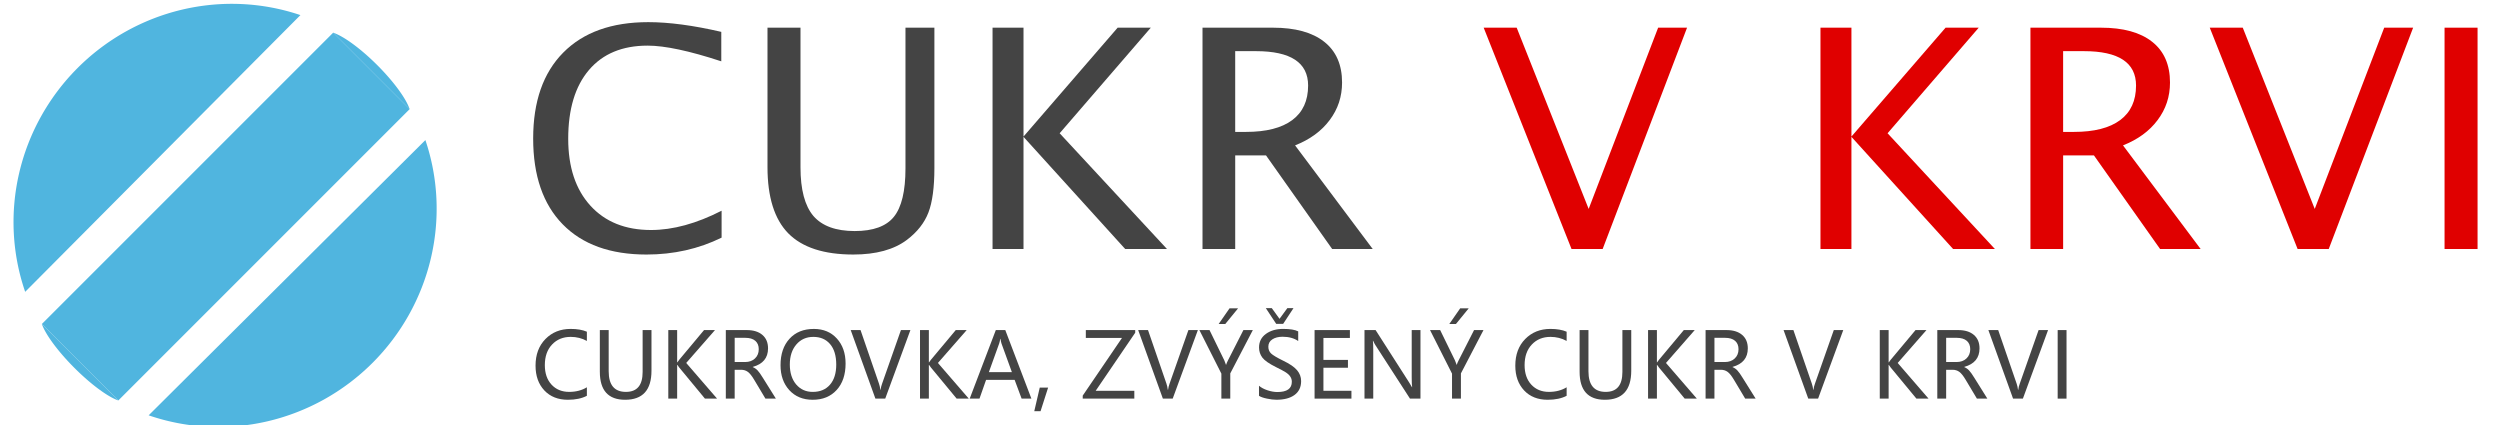
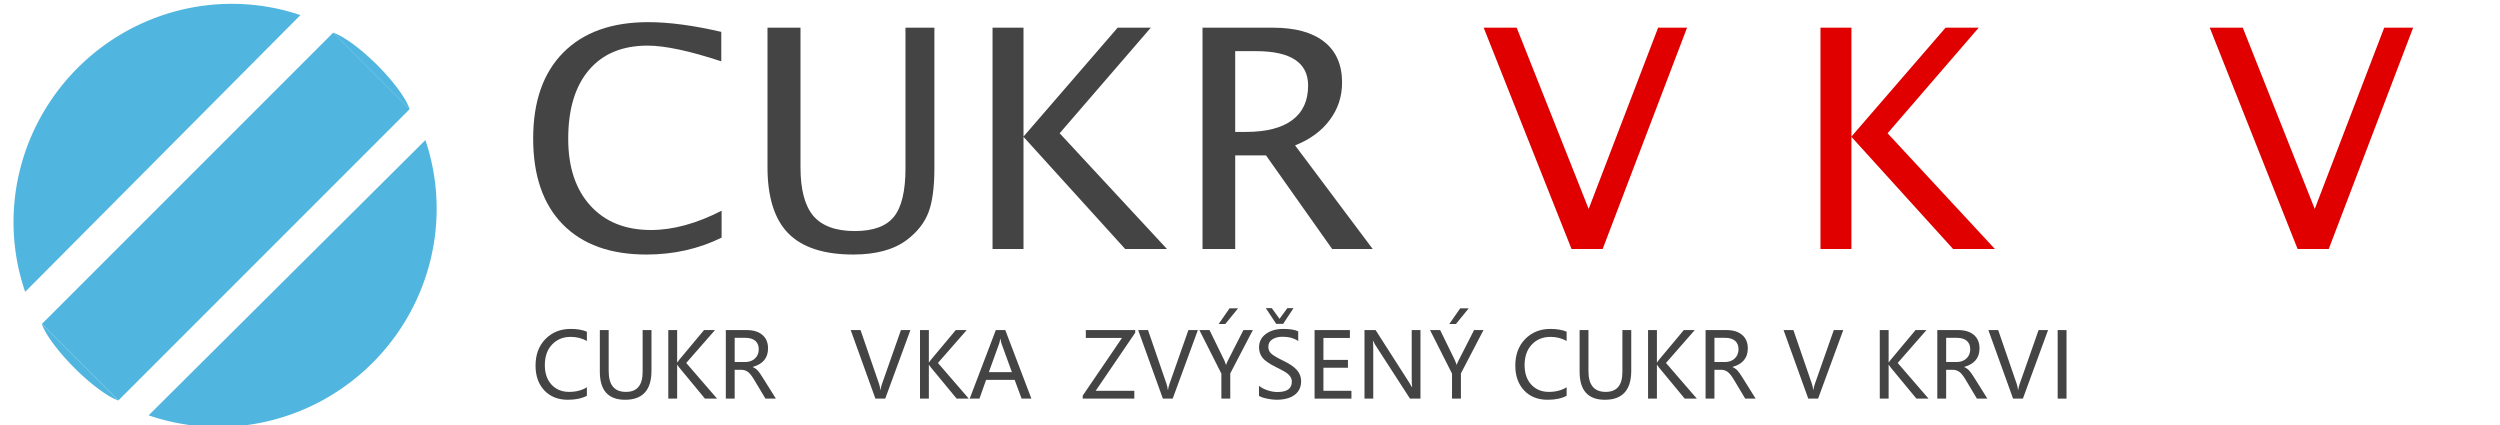
<svg xmlns="http://www.w3.org/2000/svg" id="svg8" version="1.1" viewBox="0 0 116.681 19.844" height="75" width="441">
  <defs id="defs2">
    <clipPath id="clipPath4162" clipPathUnits="userSpaceOnUse">
      <path id="path4164" d="M 0,841.89 H 595.279 V 0 H 0 Z" />
    </clipPath>
    <filter id="filter960-2" style="color-interpolation-filters:sRGB">
      <feColorMatrix id="feColorMatrix958-2" values="1.15 0.52 0.072 -0.29 0 1.15 0.52 0.072 -0.29 0 1.15 0.52 0.072 -0.29 0 0 0 0 1 0 " />
    </filter>
    <filter id="filter1076-7" style="color-interpolation-filters:sRGB">
      <feColorMatrix id="feColorMatrix1074-2" values="1.15 0.52 0.072 -0.286 0 1.15 0.52 0.072 -0.286 0 1.15 0.52 0.072 -0.286 0 0 0 0 1 0 " />
    </filter>
  </defs>
  <g transform="translate(0,-277.156)" id="layer1">
    <g transform="matrix(0.043,-0.043,0.043,0.043,-29.955,279.805)" id="g4301-3">
      <path id="path4140-30" d="m 234.384,489.543 a 166.428,164.2 0 0 1 149.526,-93.026 166.428,164.2 0 0 1 150.039,92.219" style="opacity:1;fill:#50b5df;fill-opacity:1;stroke:none;stroke-width:2.17;stroke-linejoin:miter;stroke-miterlimit:4;stroke-dasharray:none;stroke-dashoffset:0;stroke-opacity:1" />
      <path id="path4140-7-7" d="m 234.384,-623.575 a 166.428,164.2 0 0 1 149.526,-93.026 166.428,164.2 0 0 1 150.039,92.219" style="opacity:1;fill:#50b5df;fill-opacity:1;stroke:none;stroke-width:2.17;stroke-linejoin:miter;stroke-miterlimit:4;stroke-dasharray:none;stroke-dashoffset:0;stroke-opacity:1" transform="scale(1,-1)" />
      <g id="g4296-4">
        <path id="rect4157-9" d="m 225.977,516.05 h 316.253 v 82.984 H 225.977 Z" style="opacity:1;fill:#50b5df;fill-opacity:1;stroke:none;stroke-width:2.17;stroke-linejoin:miter;stroke-miterlimit:4;stroke-dasharray:none;stroke-dashoffset:0;stroke-opacity:1" />
        <path id="path4174-8-0" d="m -599.376,-541.787 a 46.113,11.218 0 0 1 41.43,-6.356 46.113,11.218 0 0 1 41.572,6.3" style="opacity:1;fill:#50b5df;fill-opacity:1;stroke:none;stroke-width:2.17;stroke-linejoin:miter;stroke-miterlimit:4;stroke-dasharray:none;stroke-dashoffset:0;stroke-opacity:1" transform="matrix(-6.4653731e-4,-1,-1,6.1061304e-4,0,0)" />
        <path id="path4174-8-5-2" d="m -598.899,226.359 a 46.113,10.905 0 0 1 41.43,-6.178 46.113,10.905 0 0 1 41.572,6.125" style="opacity:1;fill:#50b5df;fill-opacity:1;stroke:none;stroke-width:2.17;stroke-linejoin:miter;stroke-miterlimit:4;stroke-dasharray:none;stroke-dashoffset:0;stroke-opacity:1" transform="rotate(-89.964)" />
      </g>
    </g>
    <g id="text4254" style="font-style:normal;font-weight:normal;font-size:14.258px;line-height:0%;font-family:sans-serif;letter-spacing:0px;word-spacing:0px;fill:#a60808;fill-opacity:1;stroke:none;stroke-width:1.188px;stroke-linecap:butt;stroke-linejoin:miter;stroke-opacity:1" transform="matrix(0.289,0,0,0.275,0.256,-0.012)" aria-label="CUKR V KRVI">
      <path id="path887" style="font-style:normal;font-variant:normal;font-weight:normal;font-stretch:normal;font-size:51.981px;font-family:'Lucida Sans Unicode';-inkscape-font-specification:'Lucida Sans Unicode, Normal';font-variant-ligatures:normal;font-variant-caps:normal;font-variant-numeric:normal;font-feature-settings:normal;text-align:start;writing-mode:lr-tb;text-anchor:start;fill:#444444;fill-opacity:1;stroke-width:1.188px" d="m 115.649,1048.216 q -5.558,2.868 -12.132,2.868 -8.757,0 -13.528,-5.127 -4.772,-5.127 -4.772,-14.569 0,-9.416 4.848,-14.569 4.873,-5.178 13.731,-5.178 5.025,0 11.802,1.65 v 5 q -7.716,-2.665 -11.904,-2.665 -6.117,0 -9.467,4.137 -3.35,4.137 -3.35,11.675 0,7.208 3.579,11.345 3.579,4.137 9.797,4.137 5.305,0 11.396,-3.274 z" />
      <path id="path889" style="font-style:normal;font-variant:normal;font-weight:normal;font-stretch:normal;font-size:51.981px;font-family:'Lucida Sans Unicode';-inkscape-font-specification:'Lucida Sans Unicode, Normal';font-variant-ligatures:normal;font-variant-caps:normal;font-variant-numeric:normal;font-feature-settings:normal;text-align:start;writing-mode:lr-tb;text-anchor:start;fill:#444444;fill-opacity:1;stroke-width:1.188px" d="m 123.06,1012.58 h 5.33 v 23.706 q 0,5.66 2.081,8.249 2.107,2.563 6.675,2.563 4.467,0 6.32,-2.411 1.878,-2.437 1.878,-8.223 v -23.884 h 4.67 v 23.808 q 0,4.924 -0.964,7.564 -0.964,2.64 -3.477,4.645 -3.147,2.487 -8.655,2.487 -7.132,0 -10.508,-3.604 -3.35,-3.604 -3.35,-11.244 z" />
      <path id="path891" style="font-style:normal;font-variant:normal;font-weight:normal;font-stretch:normal;font-size:51.981px;font-family:'Lucida Sans Unicode';-inkscape-font-specification:'Lucida Sans Unicode, Normal';font-variant-ligatures:normal;font-variant-caps:normal;font-variant-numeric:normal;font-feature-settings:normal;text-align:start;writing-mode:lr-tb;text-anchor:start;fill:#444444;fill-opacity:1;stroke-width:1.188px" d="m 159.406,1050.145 v -37.564 h 5 v 18.478 l 15.203,-18.478 h 5.355 l -14.721,17.919 17.335,19.645 h -6.751 l -16.422,-19.036 v 19.036 z" />
      <path id="path893" style="font-style:normal;font-variant:normal;font-weight:normal;font-stretch:normal;font-size:51.981px;font-family:'Lucida Sans Unicode';-inkscape-font-specification:'Lucida Sans Unicode, Normal';font-variant-ligatures:normal;font-variant-caps:normal;font-variant-numeric:normal;font-feature-settings:normal;text-align:start;writing-mode:lr-tb;text-anchor:start;fill:#444444;fill-opacity:1;stroke-width:1.188px" d="m 193.315,1050.145 v -37.564 h 11.371 q 5.406,0 8.274,2.386 2.893,2.386 2.893,6.929 0,3.579 -2.005,6.371 -1.98,2.792 -5.584,4.29 l 12.538,17.589 h -6.548 l -10.685,-15.889 h -4.975 v 15.889 z m 5.279,-19.874 h 1.726 q 4.924,0 7.487,-2.005 2.563,-2.005 2.563,-5.863 0,-5.838 -8.427,-5.838 h -3.35 z" />
      <path id="path895" style="fill:#e00000;fill-opacity:1" d="m 252.911,1050.145 -14.188,-37.564 h 5.33 l 11.625,30.762 11.219,-30.762 h 4.67 l -13.63,37.564 z" />
      <path id="path897" style="fill:#e00000;fill-opacity:1" d="m 293.114,1050.145 v -37.564 h 5 v 18.478 l 15.203,-18.478 h 5.355 l -14.721,17.919 17.335,19.645 h -6.751 l -16.422,-19.036 v 19.036 z" />
-       <path id="path899" style="fill:#e00000;fill-opacity:1" d="m 327.024,1050.145 v -37.564 h 11.371 q 5.406,0 8.274,2.386 2.893,2.386 2.893,6.929 0,3.579 -2.005,6.371 -1.98,2.792 -5.584,4.29 l 12.538,17.589 h -6.548 l -10.685,-15.889 h -4.975 v 15.889 z m 5.279,-19.874 h 1.726 q 4.924,0 7.487,-2.005 2.563,-2.005 2.563,-5.863 0,-5.838 -8.427,-5.838 h -3.35 z" />
      <path id="path901" style="fill:#e00000;fill-opacity:1" d="m 370.172,1050.145 -14.188,-37.564 h 5.33 l 11.625,30.762 11.219,-30.762 h 4.67 l -13.63,37.564 z" />
-       <path id="path903" style="fill:#e00000;fill-opacity:1" d="m 393.903,1050.145 v -37.564 h 5.33 v 37.564 z" />
    </g>
    <g id="text862" style="font-style:normal;font-weight:normal;font-size:36.785px;line-height:1.25;font-family:sans-serif;letter-spacing:0px;word-spacing:0px;fill:#000000;fill-opacity:1;stroke:none;stroke-width:0.92" aria-label="CUKROVKA, ZVÝŠENÝ CUKR V KRVI" transform="matrix(0.282,0,0,0.282,0.256,-0.012)">
      <path id="path836" style="font-style:normal;font-variant:normal;font-weight:normal;font-stretch:normal;font-size:15px;font-family:'Microsoft YaHei';-inkscape-font-specification:'Microsoft YaHei, Normal';font-variant-ligatures:normal;font-variant-caps:normal;font-variant-numeric:normal;font-feature-settings:normal;text-align:start;writing-mode:lr-tb;text-anchor:start;fill:#444444;fill-opacity:1;stroke-width:0.92" d="m 96.221,1048.371 q -1.252,0.659 -3.142,0.659 -2.439,0 -3.896,-1.545 -1.458,-1.553 -1.458,-4.102 0,-2.739 1.641,-4.409 1.641,-1.67 4.167,-1.67 1.626,0 2.688,0.461 v 1.531 q -1.216,-0.674 -2.673,-0.674 -1.897,0 -3.091,1.267 -1.194,1.26 -1.194,3.406 0,2.036 1.113,3.237 1.113,1.194 2.915,1.194 1.685,0 2.93,-0.762 z" />
      <path id="path838" style="font-style:normal;font-variant:normal;font-weight:normal;font-stretch:normal;font-size:15px;font-family:'Microsoft YaHei';-inkscape-font-specification:'Microsoft YaHei, Normal';font-variant-ligatures:normal;font-variant-caps:normal;font-variant-numeric:normal;font-feature-settings:normal;text-align:start;writing-mode:lr-tb;text-anchor:start;fill:#444444;fill-opacity:1;stroke-width:0.92" d="m 106.914,1044.218 q 0,4.812 -4.365,4.812 -4.182,0 -4.182,-4.644 v -6.892 h 1.465 v 6.826 q 0,3.406 2.856,3.406 2.761,0 2.761,-3.296 v -6.936 h 1.465 z" />
      <path id="path840" style="font-style:normal;font-variant:normal;font-weight:normal;font-stretch:normal;font-size:15px;font-family:'Microsoft YaHei';-inkscape-font-specification:'Microsoft YaHei, Normal';font-variant-ligatures:normal;font-variant-caps:normal;font-variant-numeric:normal;font-feature-settings:normal;text-align:start;writing-mode:lr-tb;text-anchor:start;fill:#444444;fill-opacity:1;stroke-width:0.92" d="m 117.769,1048.84 h -2.007 l -4.263,-5.156 q -0.22,-0.271 -0.3,-0.425 h -0.037 v 5.581 h -1.465 v -11.345 h 1.465 v 5.339 h 0.037 q 0.125,-0.198 0.3,-0.417 l 4.116,-4.922 h 1.809 l -4.761,5.442 z" />
      <path id="path842" style="font-style:normal;font-variant:normal;font-weight:normal;font-stretch:normal;font-size:15px;font-family:'Microsoft YaHei';-inkscape-font-specification:'Microsoft YaHei, Normal';font-variant-ligatures:normal;font-variant-caps:normal;font-variant-numeric:normal;font-feature-settings:normal;text-align:start;writing-mode:lr-tb;text-anchor:start;fill:#444444;fill-opacity:1;stroke-width:0.92" d="m 127.503,1048.84 h -1.729 l -1.882,-3.149 q -0.564,-0.945 -1.033,-1.282 -0.469,-0.344 -1.121,-0.344 h -1.055 v 4.775 h -1.465 v -11.345 h 3.457 q 1.655,0 2.593,0.798 0.938,0.798 0.938,2.234 0,2.358 -2.52,3.062 v 0.037 q 0.469,0.198 0.806,0.564 0.344,0.366 0.886,1.252 z m -6.819,-10.063 v 4.006 h 1.729 q 1.003,0 1.626,-0.586 0.63,-0.586 0.63,-1.538 0,-0.886 -0.571,-1.384 -0.571,-0.498 -1.663,-0.498 z" />
-       <path id="path844" style="font-style:normal;font-variant:normal;font-weight:normal;font-stretch:normal;font-size:15px;font-family:'Microsoft YaHei';-inkscape-font-specification:'Microsoft YaHei, Normal';font-variant-ligatures:normal;font-variant-caps:normal;font-variant-numeric:normal;font-feature-settings:normal;text-align:start;writing-mode:lr-tb;text-anchor:start;fill:#444444;fill-opacity:1;stroke-width:0.92" d="m 128.272,1043.303 q 0,-2.747 1.487,-4.372 1.487,-1.626 4.028,-1.626 2.366,0 3.809,1.589 1.443,1.589 1.443,4.138 0,2.761 -1.479,4.38 -1.479,1.619 -3.955,1.619 -2.417,0 -3.875,-1.589 -1.458,-1.589 -1.458,-4.138 z m 1.538,-0.117 q 0,2.058 1.047,3.303 1.055,1.238 2.747,1.238 1.816,0 2.849,-1.187 1.04,-1.194 1.04,-3.333 0,-2.197 -1.018,-3.391 -1.011,-1.194 -2.776,-1.194 -1.736,0 -2.812,1.26 -1.077,1.26 -1.077,3.303 z" />
      <path id="path846" style="font-style:normal;font-variant:normal;font-weight:normal;font-stretch:normal;font-size:15px;font-family:'Microsoft YaHei';-inkscape-font-specification:'Microsoft YaHei, Normal';font-variant-ligatures:normal;font-variant-caps:normal;font-variant-numeric:normal;font-feature-settings:normal;text-align:start;writing-mode:lr-tb;text-anchor:start;fill:#444444;fill-opacity:1;stroke-width:0.92" d="m 149.768,1037.495 -4.167,11.345 h -1.626 l -4.087,-11.345 h 1.626 l 3.054,8.87 q 0.154,0.439 0.227,1.018 h 0.037 q 0.059,-0.505 0.256,-1.033 l 3.113,-8.855 z" />
      <path id="path848" style="font-style:normal;font-variant:normal;font-weight:normal;font-stretch:normal;font-size:15px;font-family:'Microsoft YaHei';-inkscape-font-specification:'Microsoft YaHei, Normal';font-variant-ligatures:normal;font-variant-caps:normal;font-variant-numeric:normal;font-feature-settings:normal;text-align:start;writing-mode:lr-tb;text-anchor:start;fill:#444444;fill-opacity:1;stroke-width:0.92" d="m 159.429,1048.84 h -2.007 l -4.263,-5.156 q -0.22,-0.271 -0.3,-0.425 h -0.037 v 5.581 h -1.465 v -11.345 h 1.465 v 5.339 h 0.037 q 0.125,-0.198 0.3,-0.417 l 4.116,-4.922 h 1.809 l -4.761,5.442 z" />
      <path id="path850" style="font-style:normal;font-variant:normal;font-weight:normal;font-stretch:normal;font-size:15px;font-family:'Microsoft YaHei';-inkscape-font-specification:'Microsoft YaHei, Normal';font-variant-ligatures:normal;font-variant-caps:normal;font-variant-numeric:normal;font-feature-settings:normal;text-align:start;writing-mode:lr-tb;text-anchor:start;fill:#444444;fill-opacity:1;stroke-width:0.92" d="m 169.793,1048.84 h -1.619 l -1.157,-3.105 h -4.724 l -1.091,3.105 h -1.619 l 4.321,-11.345 h 1.567 z m -3.23,-4.387 -1.714,-4.717 q -0.081,-0.227 -0.176,-0.791 h -0.037 q -0.081,0.513 -0.183,0.791 l -1.699,4.717 z" />
-       <path id="path852" style="font-style:normal;font-variant:normal;font-weight:normal;font-stretch:normal;font-size:15px;font-family:'Microsoft YaHei';-inkscape-font-specification:'Microsoft YaHei, Normal';font-variant-ligatures:normal;font-variant-caps:normal;font-variant-numeric:normal;font-feature-settings:normal;text-align:start;writing-mode:lr-tb;text-anchor:start;fill:#444444;fill-opacity:1;stroke-width:0.92" d="m 172.561,1047.016 -1.252,3.904 h -1.04 l 0.908,-3.904 z" />
      <path id="path854" style="font-style:normal;font-variant:normal;font-weight:normal;font-stretch:normal;font-size:15px;font-family:'Microsoft YaHei';-inkscape-font-specification:'Microsoft YaHei, Normal';font-variant-ligatures:normal;font-variant-caps:normal;font-variant-numeric:normal;font-feature-settings:normal;text-align:start;writing-mode:lr-tb;text-anchor:start;fill:#444444;fill-opacity:1;stroke-width:0.92" d="m 186.975,1037.934 -6.541,9.609 h 6.394 v 1.296 h -8.54 v -0.498 l 6.497,-9.543 h -5.984 v -1.304 h 8.174 z" />
      <path id="path856" style="font-style:normal;font-variant:normal;font-weight:normal;font-stretch:normal;font-size:15px;font-family:'Microsoft YaHei';-inkscape-font-specification:'Microsoft YaHei, Normal';font-variant-ligatures:normal;font-variant-caps:normal;font-variant-numeric:normal;font-feature-settings:normal;text-align:start;writing-mode:lr-tb;text-anchor:start;fill:#444444;fill-opacity:1;stroke-width:0.92" d="m 197.346,1037.495 -4.167,11.345 h -1.626 l -4.087,-11.345 h 1.626 l 3.054,8.87 q 0.154,0.439 0.227,1.018 h 0.037 q 0.059,-0.505 0.256,-1.033 l 3.113,-8.855 z" />
      <path id="path858" style="font-style:normal;font-variant:normal;font-weight:normal;font-stretch:normal;font-size:15px;font-family:'Microsoft YaHei';-inkscape-font-specification:'Microsoft YaHei, Normal';font-variant-ligatures:normal;font-variant-caps:normal;font-variant-numeric:normal;font-feature-settings:normal;text-align:start;writing-mode:lr-tb;text-anchor:start;fill:#444444;fill-opacity:1;stroke-width:0.92" d="m 206.443,1037.495 -3.735,7.17 v 4.175 h -1.472 v -4.138 l -3.64,-7.207 h 1.677 l 2.454,5.024 q 0.007,0.01 0.271,0.725 h 0.022 q 0.088,-0.308 0.3,-0.718 l 2.563,-5.032 z m -2.439,-3.603 -2.117,2.593 h -1.099 l 1.802,-2.593 z" />
      <path id="path860" style="font-style:normal;font-variant:normal;font-weight:normal;font-stretch:normal;font-size:15px;font-family:'Microsoft YaHei';-inkscape-font-specification:'Microsoft YaHei, Normal';font-variant-ligatures:normal;font-variant-caps:normal;font-variant-numeric:normal;font-feature-settings:normal;text-align:start;writing-mode:lr-tb;text-anchor:start;fill:#444444;fill-opacity:1;stroke-width:0.92" d="m 207.461,1046.708 q 0.52,0.454 1.392,0.747 0.872,0.293 1.655,0.293 2.388,0 2.388,-1.699 0,-0.476 -0.256,-0.857 -0.256,-0.381 -0.703,-0.674 -0.447,-0.293 -1.677,-0.901 -1.707,-0.85 -2.249,-1.575 -0.542,-0.733 -0.542,-1.67 0,-1.413 1.135,-2.241 1.135,-0.828 2.864,-0.828 1.692,0 2.483,0.41 v 1.597 q -1.025,-0.71 -2.593,-0.71 -1.04,0 -1.699,0.439 -0.652,0.432 -0.652,1.208 0,0.689 0.454,1.121 0.454,0.432 1.97,1.179 1.67,0.798 2.336,1.597 0.667,0.798 0.667,1.794 0,1.494 -1.084,2.292 -1.084,0.798 -3.01,0.798 -0.674,0 -1.575,-0.191 -0.894,-0.183 -1.304,-0.461 z m 5.713,-12.847 -1.714,2.607 h -1.15 l -1.721,-2.607 h 0.989 l 1.282,1.772 1.296,-1.772 z" />
      <path id="path862" style="font-style:normal;font-variant:normal;font-weight:normal;font-stretch:normal;font-size:15px;font-family:'Microsoft YaHei';-inkscape-font-specification:'Microsoft YaHei, Normal';font-variant-ligatures:normal;font-variant-caps:normal;font-variant-numeric:normal;font-feature-settings:normal;text-align:start;writing-mode:lr-tb;text-anchor:start;fill:#444444;fill-opacity:1;stroke-width:0.92" d="m 222.762,1048.84 h -6.101 v -11.345 h 5.845 v 1.304 h -4.38 v 3.633 h 4.058 v 1.296 h -4.058 v 3.816 h 4.636 z" />
      <path id="path864" style="font-style:normal;font-variant:normal;font-weight:normal;font-stretch:normal;font-size:15px;font-family:'Microsoft YaHei';-inkscape-font-specification:'Microsoft YaHei, Normal';font-variant-ligatures:normal;font-variant-caps:normal;font-variant-numeric:normal;font-feature-settings:normal;text-align:start;writing-mode:lr-tb;text-anchor:start;fill:#444444;fill-opacity:1;stroke-width:0.92" d="m 234.187,1048.84 h -1.736 l -5.706,-8.826 q -0.242,-0.374 -0.388,-0.74 h -0.044 q 0.059,0.381 0.059,1.589 v 7.976 h -1.45 v -11.345 h 1.838 l 5.552,8.672 q 0.396,0.615 0.469,0.784 h 0.029 q -0.073,-0.483 -0.073,-1.655 v -7.8 h 1.45 z" />
      <path id="path866" style="font-style:normal;font-variant:normal;font-weight:normal;font-stretch:normal;font-size:15px;font-family:'Microsoft YaHei';-inkscape-font-specification:'Microsoft YaHei, Normal';font-variant-ligatures:normal;font-variant-caps:normal;font-variant-numeric:normal;font-feature-settings:normal;text-align:start;writing-mode:lr-tb;text-anchor:start;fill:#444444;fill-opacity:1;stroke-width:0.92" d="m 244.617,1037.495 -3.735,7.17 v 4.175 h -1.472 v -4.138 l -3.64,-7.207 h 1.677 l 2.454,5.024 q 0.007,0.01 0.271,0.725 h 0.022 q 0.088,-0.308 0.3,-0.718 l 2.563,-5.032 z m -2.439,-3.603 -2.117,2.593 h -1.099 l 1.802,-2.593 z" />
      <path id="path868" style="font-style:normal;font-variant:normal;font-weight:normal;font-stretch:normal;font-size:15px;font-family:'Microsoft YaHei';-inkscape-font-specification:'Microsoft YaHei, Normal';font-variant-ligatures:normal;font-variant-caps:normal;font-variant-numeric:normal;font-feature-settings:normal;text-align:start;writing-mode:lr-tb;text-anchor:start;fill:#444444;fill-opacity:1;stroke-width:0.92" d="m 258.379,1048.371 q -1.252,0.659 -3.142,0.659 -2.439,0 -3.896,-1.545 -1.458,-1.553 -1.458,-4.102 0,-2.739 1.641,-4.409 1.641,-1.67 4.167,-1.67 1.626,0 2.688,0.461 v 1.531 q -1.216,-0.674 -2.673,-0.674 -1.897,0 -3.091,1.267 -1.194,1.26 -1.194,3.406 0,2.036 1.113,3.237 1.113,1.194 2.915,1.194 1.685,0 2.93,-0.762 z" />
      <path id="path870" style="font-style:normal;font-variant:normal;font-weight:normal;font-stretch:normal;font-size:15px;font-family:'Microsoft YaHei';-inkscape-font-specification:'Microsoft YaHei, Normal';font-variant-ligatures:normal;font-variant-caps:normal;font-variant-numeric:normal;font-feature-settings:normal;text-align:start;writing-mode:lr-tb;text-anchor:start;fill:#444444;fill-opacity:1;stroke-width:0.92" d="m 269.073,1044.218 q 0,4.812 -4.365,4.812 -4.182,0 -4.182,-4.644 v -6.892 h 1.465 v 6.826 q 0,3.406 2.856,3.406 2.761,0 2.761,-3.296 v -6.936 h 1.465 z" />
-       <path id="path872" style="font-style:normal;font-variant:normal;font-weight:normal;font-stretch:normal;font-size:15px;font-family:'Microsoft YaHei';-inkscape-font-specification:'Microsoft YaHei, Normal';font-variant-ligatures:normal;font-variant-caps:normal;font-variant-numeric:normal;font-feature-settings:normal;text-align:start;writing-mode:lr-tb;text-anchor:start;fill:#444444;fill-opacity:1;stroke-width:0.92" d="m 279.927,1048.84 h -2.007 l -4.263,-5.156 q -0.22,-0.271 -0.3,-0.425 h -0.037 v 5.581 h -1.465 v -11.345 h 1.465 v 5.339 h 0.037 q 0.125,-0.198 0.3,-0.417 l 4.116,-4.922 h 1.809 l -4.761,5.442 z" />
+       <path id="path872" style="font-style:normal;font-variant:normal;font-weight:normal;font-stretch:normal;font-size:15px;font-family:'Microsoft YaHei';-inkscape-font-specification:'Microsoft YaHei, Normal';font-variant-ligatures:normal;font-variant-caps:normal;font-variant-numeric:normal;font-feature-settings:normal;text-align:start;writing-mode:lr-tb;text-anchor:start;fill:#444444;fill-opacity:1;stroke-width:0.92" d="m 279.927,1048.84 h -2.007 l -4.263,-5.156 q -0.22,-0.271 -0.3,-0.425 h -0.037 v 5.581 h -1.465 v -11.345 h 1.465 v 5.339 h 0.037 q 0.125,-0.198 0.3,-0.417 l 4.116,-4.922 h 1.809 l -4.761,5.442 " />
      <path id="path874" style="font-style:normal;font-variant:normal;font-weight:normal;font-stretch:normal;font-size:15px;font-family:'Microsoft YaHei';-inkscape-font-specification:'Microsoft YaHei, Normal';font-variant-ligatures:normal;font-variant-caps:normal;font-variant-numeric:normal;font-feature-settings:normal;text-align:start;writing-mode:lr-tb;text-anchor:start;fill:#444444;fill-opacity:1;stroke-width:0.92" d="m 289.661,1048.84 h -1.729 l -1.882,-3.149 q -0.564,-0.945 -1.033,-1.282 -0.469,-0.344 -1.121,-0.344 h -1.055 v 4.775 h -1.465 v -11.345 h 3.457 q 1.655,0 2.593,0.798 0.938,0.798 0.938,2.234 0,2.358 -2.52,3.062 v 0.037 q 0.469,0.198 0.806,0.564 0.344,0.366 0.886,1.252 z m -6.819,-10.063 v 4.006 h 1.729 q 1.003,0 1.626,-0.586 0.63,-0.586 0.63,-1.538 0,-0.886 -0.571,-1.384 -0.571,-0.498 -1.663,-0.498 z" />
      <path id="path876" style="font-style:normal;font-variant:normal;font-weight:normal;font-stretch:normal;font-size:15px;font-family:'Microsoft YaHei';-inkscape-font-specification:'Microsoft YaHei, Normal';font-variant-ligatures:normal;font-variant-caps:normal;font-variant-numeric:normal;font-feature-settings:normal;text-align:start;writing-mode:lr-tb;text-anchor:start;fill:#444444;fill-opacity:1;stroke-width:0.92" d="m 304.163,1037.495 -4.167,11.345 h -1.626 l -4.087,-11.345 h 1.626 l 3.054,8.87 q 0.154,0.439 0.227,1.018 h 0.037 q 0.059,-0.505 0.256,-1.033 l 3.113,-8.855 z" />
      <path id="path878" style="font-style:normal;font-variant:normal;font-weight:normal;font-stretch:normal;font-size:15px;font-family:'Microsoft YaHei';-inkscape-font-specification:'Microsoft YaHei, Normal';font-variant-ligatures:normal;font-variant-caps:normal;font-variant-numeric:normal;font-feature-settings:normal;text-align:start;writing-mode:lr-tb;text-anchor:start;fill:#444444;fill-opacity:1;stroke-width:0.92" d="m 318.277,1048.84 h -2.007 l -4.263,-5.156 q -0.22,-0.271 -0.3,-0.425 h -0.037 v 5.581 h -1.465 v -11.345 h 1.465 v 5.339 h 0.037 q 0.125,-0.198 0.3,-0.417 l 4.116,-4.922 h 1.809 l -4.761,5.442 z" />
      <path id="path880" style="font-style:normal;font-variant:normal;font-weight:normal;font-stretch:normal;font-size:15px;font-family:'Microsoft YaHei';-inkscape-font-specification:'Microsoft YaHei, Normal';font-variant-ligatures:normal;font-variant-caps:normal;font-variant-numeric:normal;font-feature-settings:normal;text-align:start;writing-mode:lr-tb;text-anchor:start;fill:#444444;fill-opacity:1;stroke-width:0.92" d="m 328.011,1048.84 h -1.729 l -1.882,-3.149 q -0.564,-0.945 -1.033,-1.282 -0.469,-0.344 -1.121,-0.344 h -1.055 v 4.775 h -1.465 v -11.345 h 3.457 q 1.655,0 2.593,0.798 0.938,0.798 0.938,2.234 0,2.358 -2.52,3.062 v 0.037 q 0.469,0.198 0.806,0.564 0.344,0.366 0.886,1.252 z m -6.819,-10.063 v 4.006 h 1.729 q 1.003,0 1.626,-0.586 0.63,-0.586 0.63,-1.538 0,-0.886 -0.571,-1.384 -0.571,-0.498 -1.663,-0.498 z" />
      <path id="path882" style="font-style:normal;font-variant:normal;font-weight:normal;font-stretch:normal;font-size:15px;font-family:'Microsoft YaHei';-inkscape-font-specification:'Microsoft YaHei, Normal';font-variant-ligatures:normal;font-variant-caps:normal;font-variant-numeric:normal;font-feature-settings:normal;text-align:start;writing-mode:lr-tb;text-anchor:start;fill:#444444;fill-opacity:1;stroke-width:0.92" d="m 338.059,1037.495 -4.167,11.345 h -1.626 l -4.087,-11.345 h 1.626 l 3.054,8.87 q 0.154,0.439 0.227,1.018 h 0.037 q 0.059,-0.505 0.256,-1.033 l 3.113,-8.855 z" />
      <path id="path884" style="font-style:normal;font-variant:normal;font-weight:normal;font-stretch:normal;font-size:15px;font-family:'Microsoft YaHei';-inkscape-font-specification:'Microsoft YaHei, Normal';font-variant-ligatures:normal;font-variant-caps:normal;font-variant-numeric:normal;font-feature-settings:normal;text-align:start;writing-mode:lr-tb;text-anchor:start;fill:#444444;fill-opacity:1;stroke-width:0.92" d="m 341.114,1037.495 v 11.345 h -1.465 v -11.345 z" />
    </g>
  </g>
</svg>